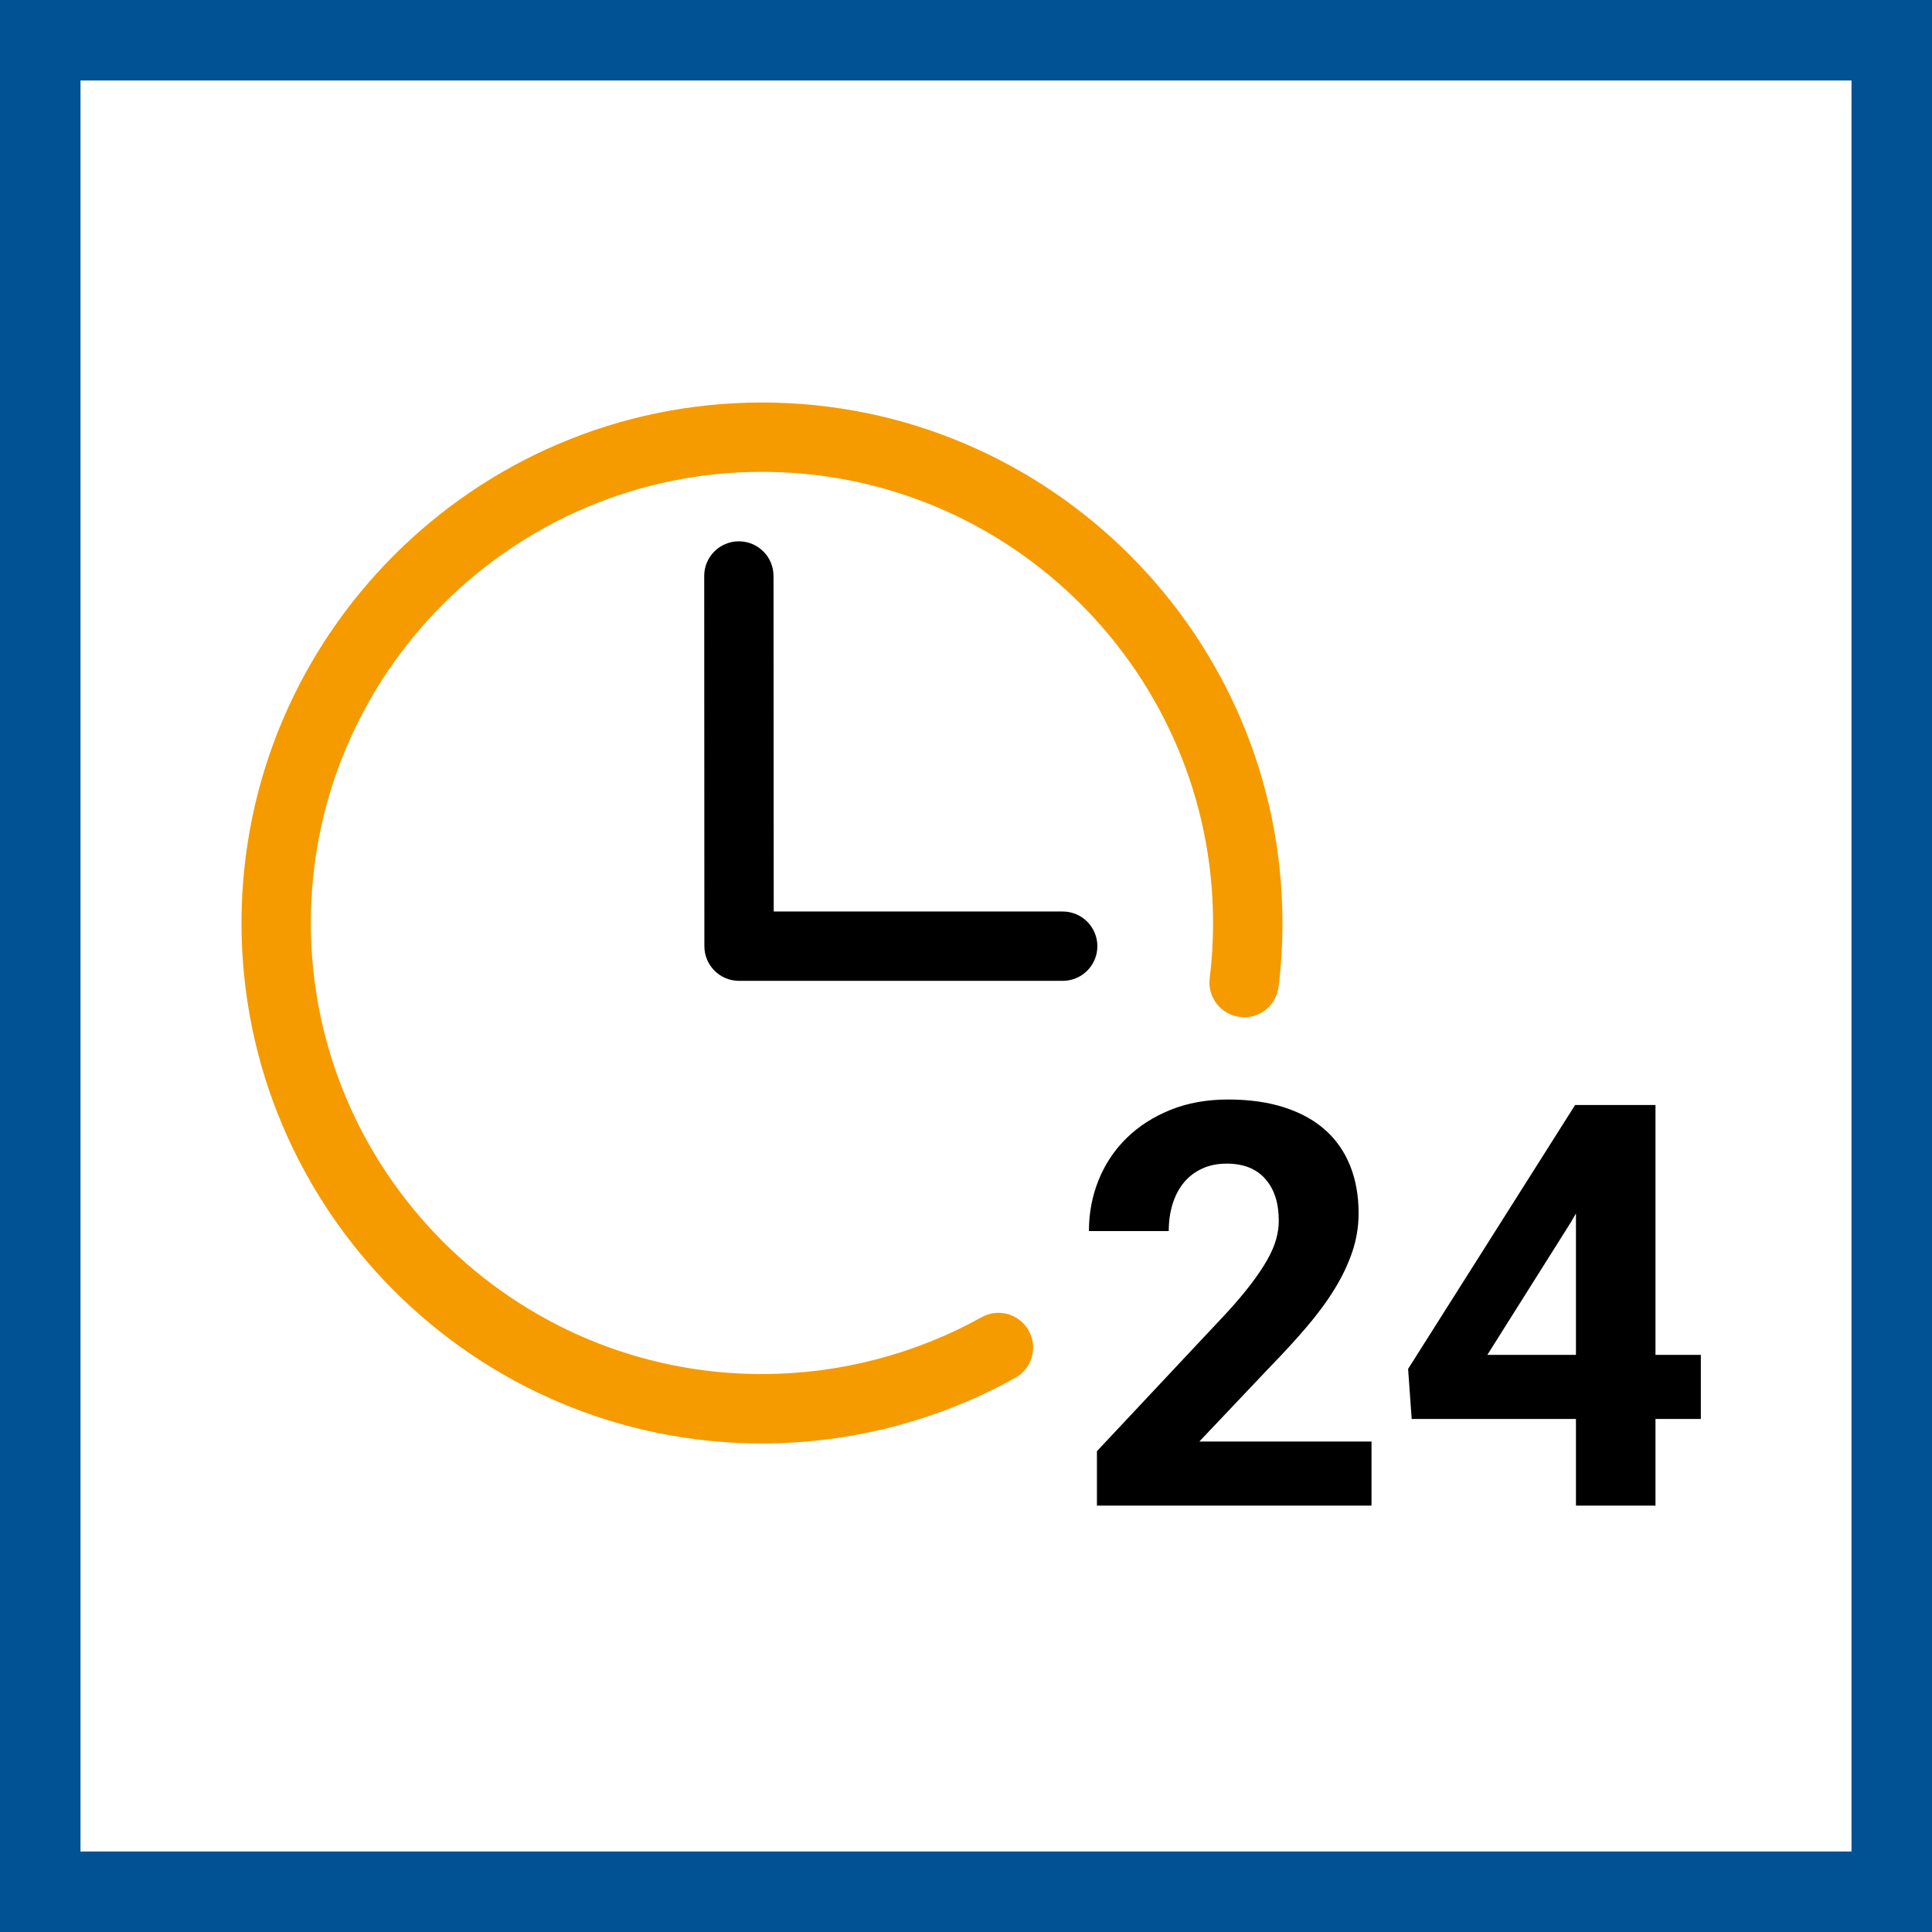
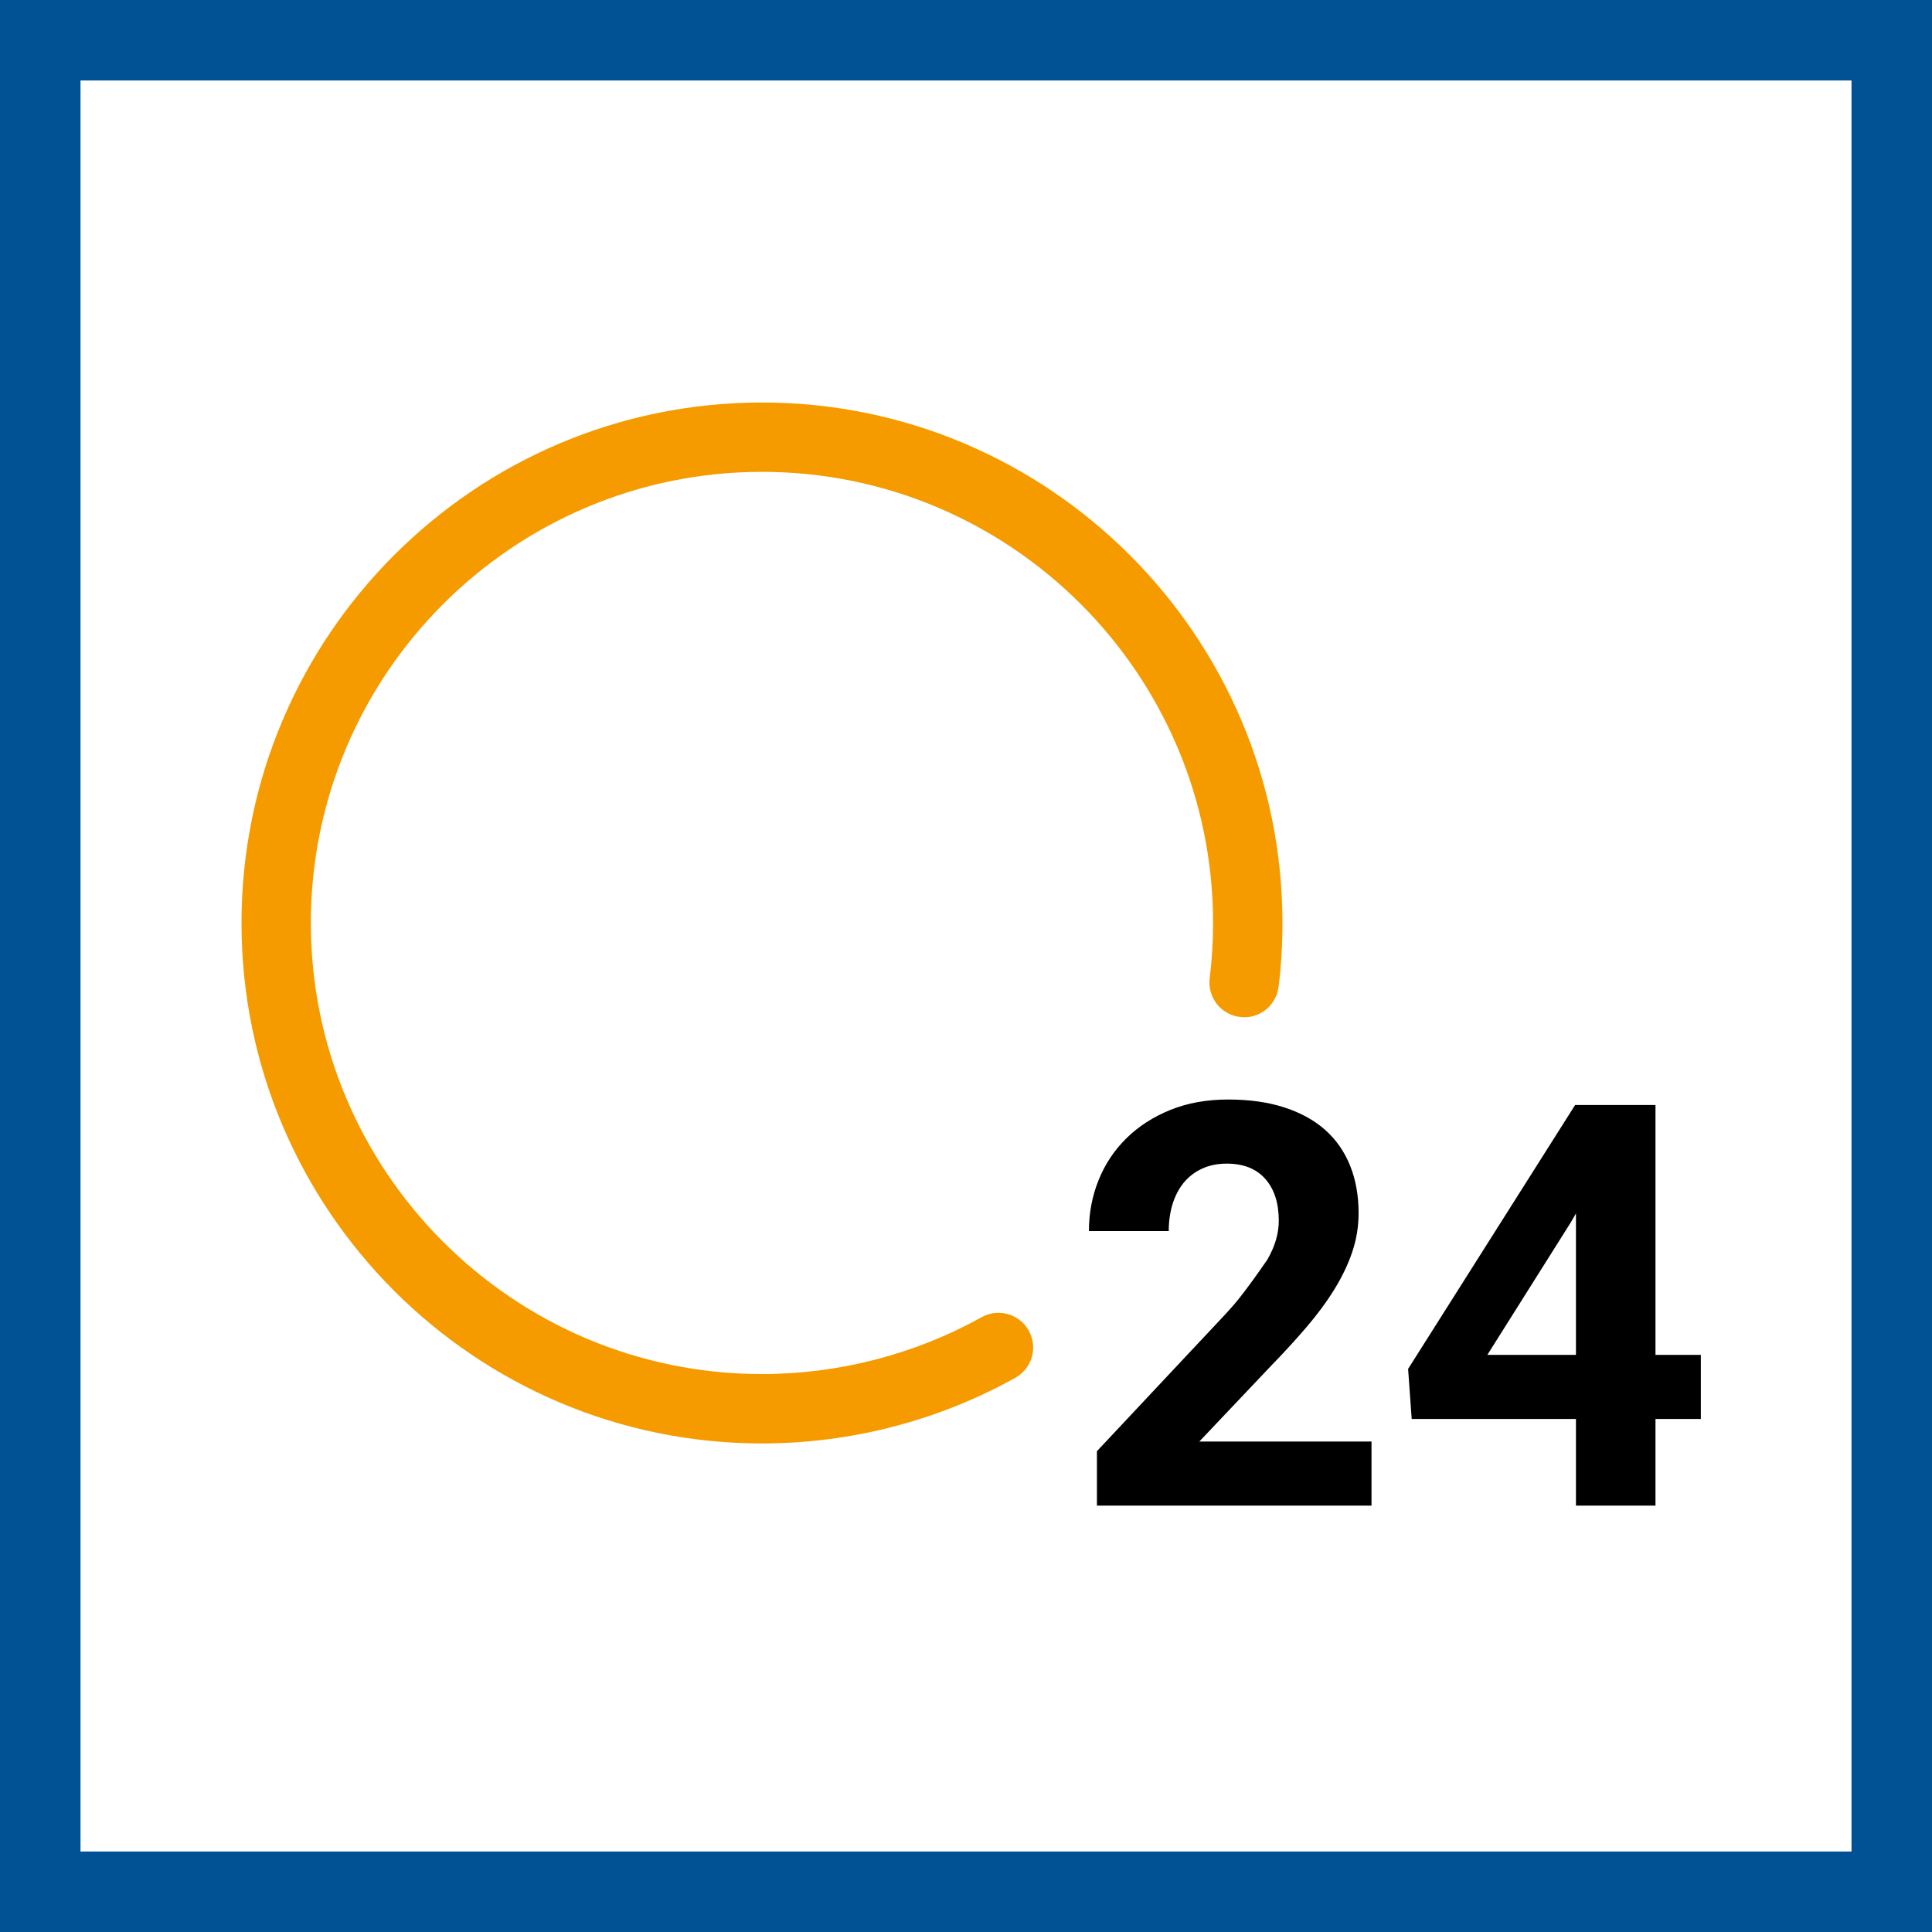
<svg xmlns="http://www.w3.org/2000/svg" width="48" height="48" viewBox="0 0 48 48" fill="none">
  <rect x="0" y="0" width="48" height="48" fill="#808080" stroke="none" />
  <path d="M1 1H47V47H1V1Z" fill="white" stroke="#015294" stroke-width="2" />
  <path fill-rule="evenodd" clip-rule="evenodd" d="M18.931 35.862C11.801 35.862 6 30.06 6 22.931C6 15.801 11.801 10 18.931 10C26.061 10 31.862 15.801 31.862 22.931C31.862 23.47 31.83 23.999 31.766 24.517C31.708 24.987 31.276 25.33 30.806 25.266C30.333 25.209 29.997 24.779 30.054 24.306C30.11 23.859 30.138 23.397 30.138 22.931C30.138 16.75 25.112 11.723 18.931 11.723C12.75 11.723 7.723 16.75 7.723 22.931C7.723 29.112 12.75 34.138 18.931 34.138C20.842 34.138 22.729 33.648 24.387 32.726C24.802 32.494 25.328 32.643 25.558 33.059C25.791 33.473 25.642 33.998 25.227 34.23C23.312 35.297 21.136 35.862 18.931 35.862Z" fill="#F59B00" />
-   <path fill-rule="evenodd" clip-rule="evenodd" d="M26.402 24.369H18.361C17.885 24.369 17.5 23.984 17.5 23.508L17.496 14.311C17.494 13.836 17.881 13.449 18.356 13.449C18.833 13.449 19.218 13.834 19.218 14.311L19.223 22.646H26.402C26.879 22.646 27.264 23.033 27.264 23.508C27.264 23.982 26.879 24.369 26.402 24.369Z" fill="black" />
-   <path d="M34.075 37.407V35.815H29.796L31.552 33.962C31.885 33.62 32.187 33.291 32.458 32.974C32.729 32.657 32.961 32.344 33.152 32.034C33.343 31.724 33.492 31.414 33.596 31.105C33.701 30.795 33.754 30.473 33.754 30.141C33.754 29.703 33.683 29.309 33.542 28.958C33.4 28.607 33.193 28.311 32.92 28.069C32.646 27.828 32.308 27.642 31.904 27.512C31.501 27.382 31.037 27.317 30.513 27.317C29.98 27.317 29.5 27.404 29.074 27.577C28.648 27.75 28.285 27.985 27.984 28.281C27.683 28.578 27.453 28.924 27.294 29.32C27.134 29.717 27.054 30.138 27.054 30.585H29.037C29.037 30.343 29.069 30.12 29.132 29.915C29.196 29.71 29.288 29.533 29.409 29.385C29.53 29.237 29.68 29.121 29.86 29.037C30.041 28.952 30.247 28.91 30.479 28.91C30.894 28.91 31.213 29.037 31.436 29.29C31.66 29.543 31.771 29.89 31.771 30.332C31.771 30.478 31.75 30.629 31.706 30.787C31.663 30.944 31.59 31.114 31.487 31.296C31.385 31.478 31.25 31.679 31.084 31.898C30.918 32.116 30.714 32.358 30.472 32.622L27.253 36.054V37.407H34.075ZM41.13 37.407V35.254H42.257V33.661H41.13V27.454H39.133L34.984 34.01L35.073 35.254H39.154V37.407H41.13ZM39.154 33.661H36.953L39.024 30.373L39.154 30.148V33.661Z" fill="black" />
+   <path d="M34.075 37.407V35.815H29.796L31.552 33.962C31.885 33.62 32.187 33.291 32.458 32.974C32.729 32.657 32.961 32.344 33.152 32.034C33.343 31.724 33.492 31.414 33.596 31.105C33.701 30.795 33.754 30.473 33.754 30.141C33.754 29.703 33.683 29.309 33.542 28.958C33.4 28.607 33.193 28.311 32.92 28.069C32.646 27.828 32.308 27.642 31.904 27.512C31.501 27.382 31.037 27.317 30.513 27.317C29.98 27.317 29.5 27.404 29.074 27.577C28.648 27.75 28.285 27.985 27.984 28.281C27.683 28.578 27.453 28.924 27.294 29.32C27.134 29.717 27.054 30.138 27.054 30.585H29.037C29.037 30.343 29.069 30.12 29.132 29.915C29.196 29.71 29.288 29.533 29.409 29.385C29.53 29.237 29.68 29.121 29.86 29.037C30.041 28.952 30.247 28.91 30.479 28.91C30.894 28.91 31.213 29.037 31.436 29.29C31.66 29.543 31.771 29.89 31.771 30.332C31.771 30.478 31.75 30.629 31.706 30.787C31.663 30.944 31.59 31.114 31.487 31.296C30.918 32.116 30.714 32.358 30.472 32.622L27.253 36.054V37.407H34.075ZM41.13 37.407V35.254H42.257V33.661H41.13V27.454H39.133L34.984 34.01L35.073 35.254H39.154V37.407H41.13ZM39.154 33.661H36.953L39.024 30.373L39.154 30.148V33.661Z" fill="black" />
</svg>